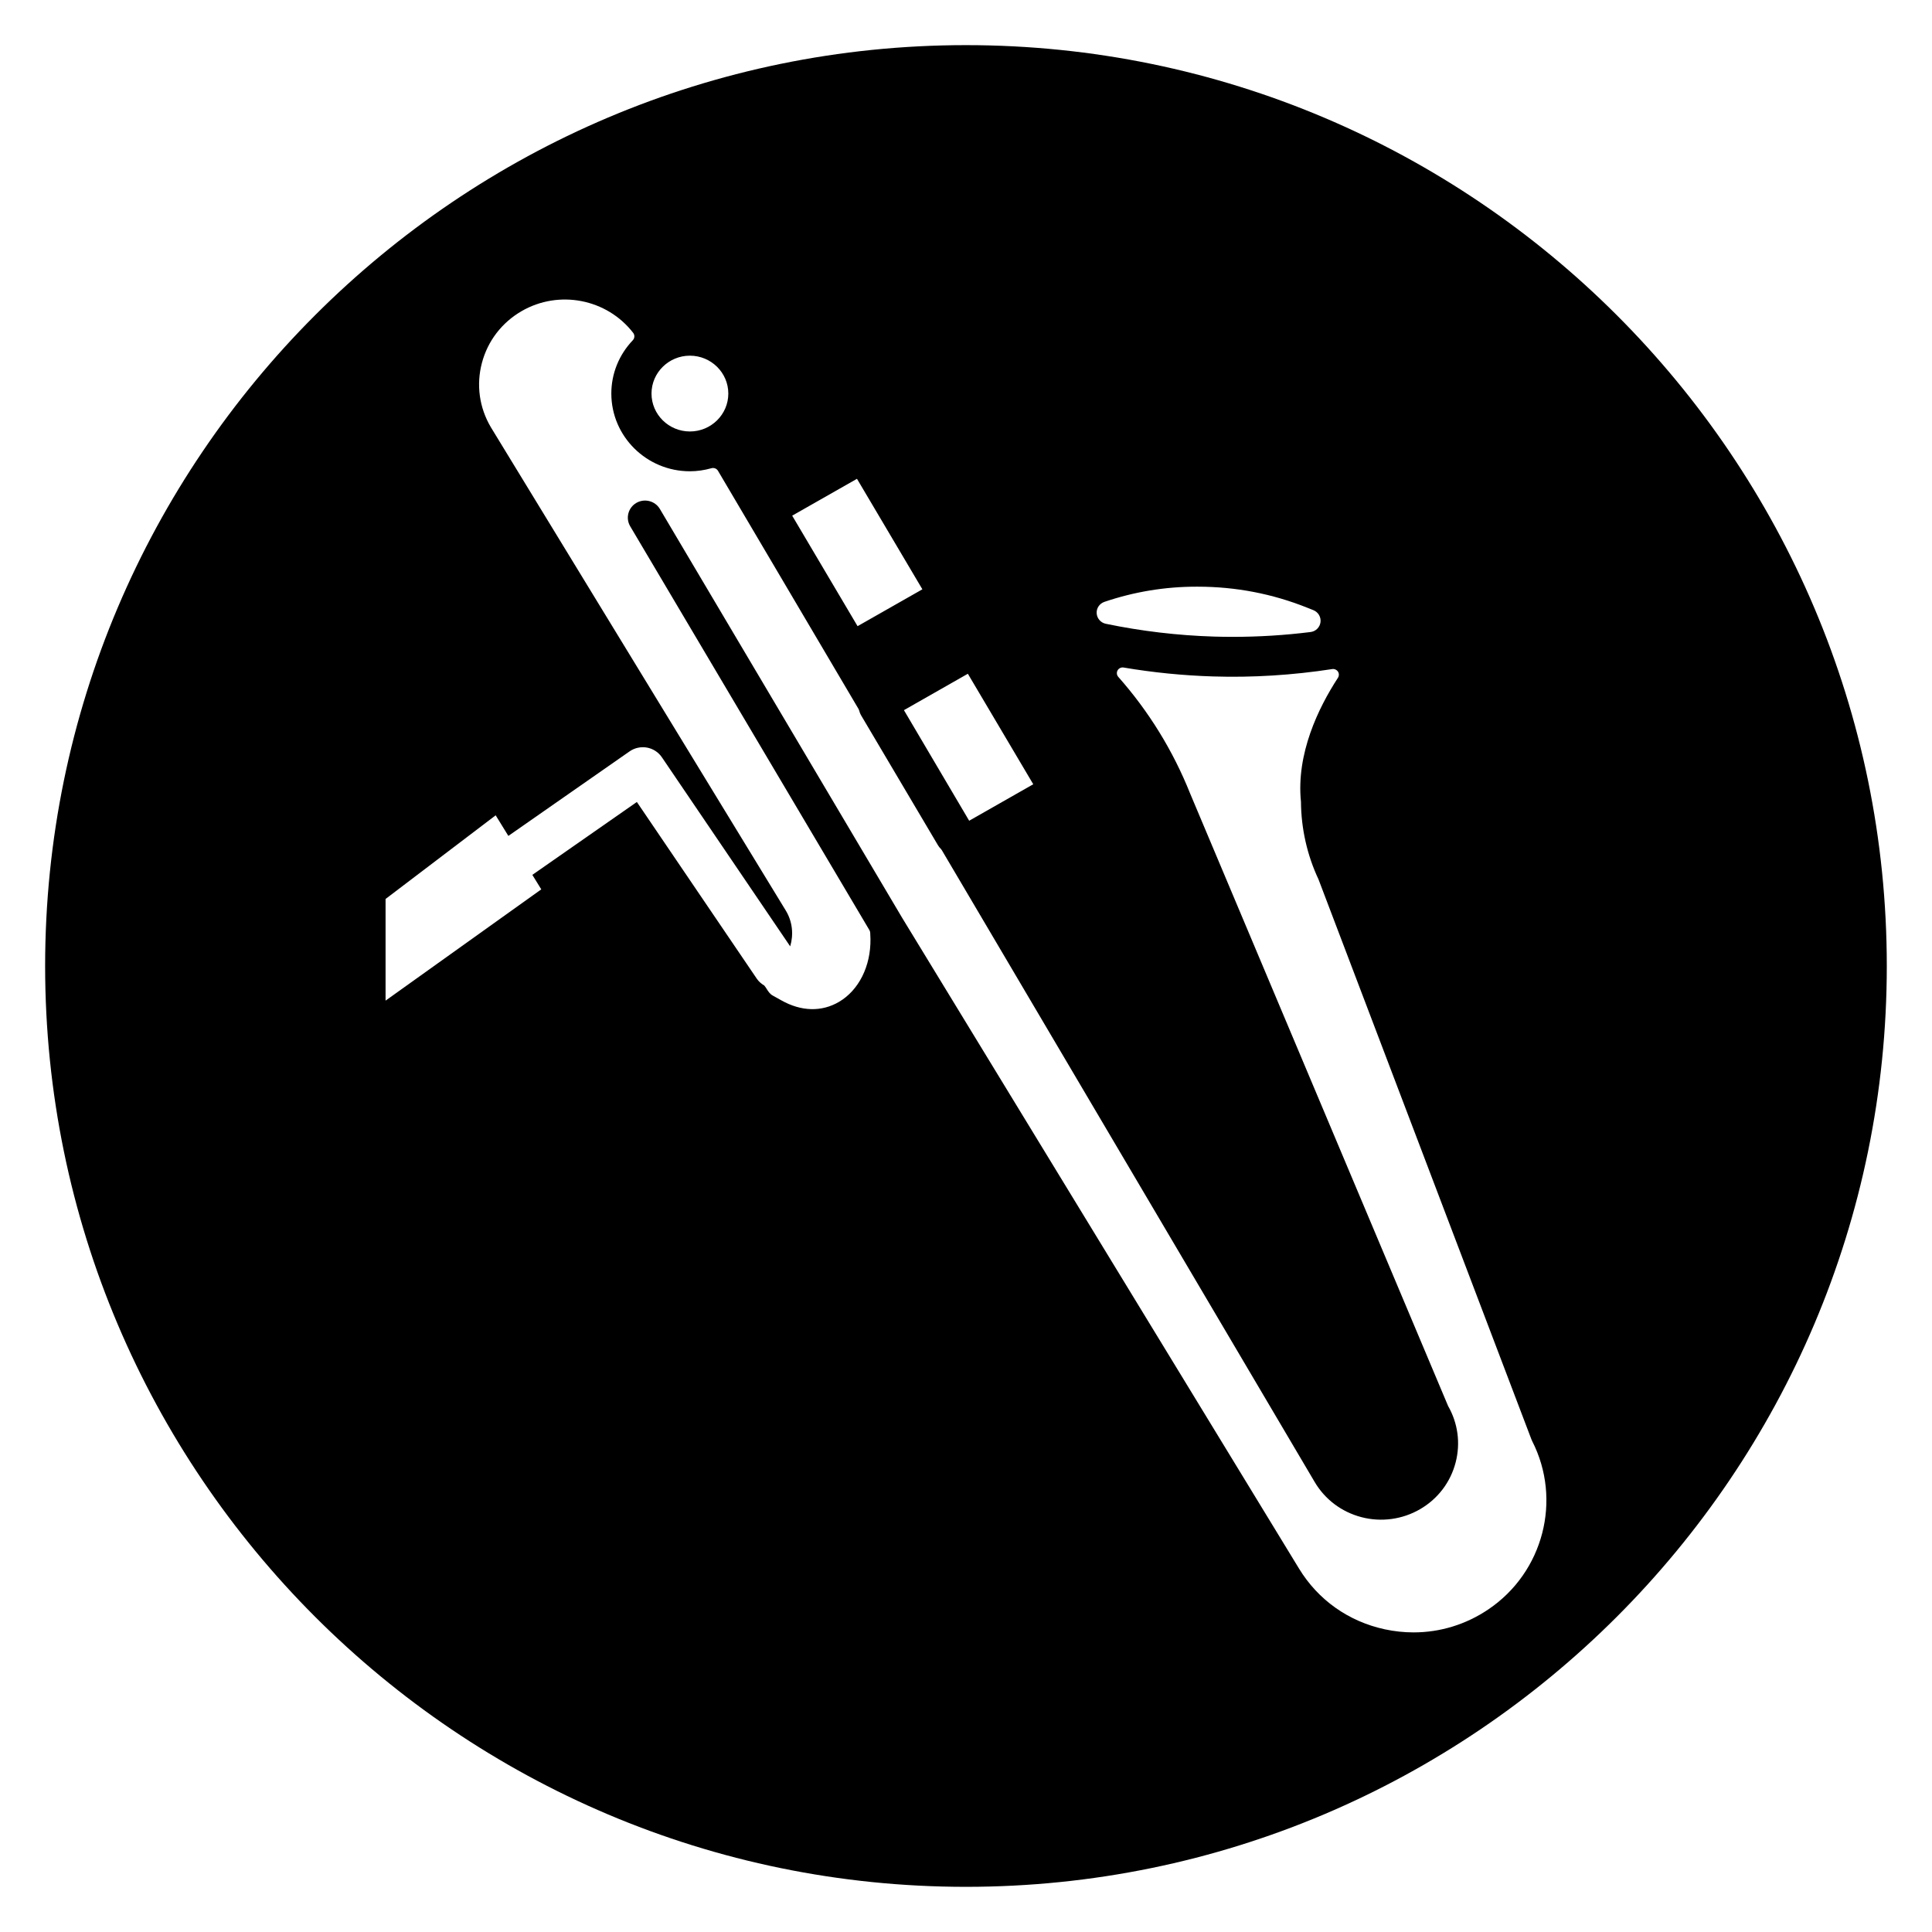
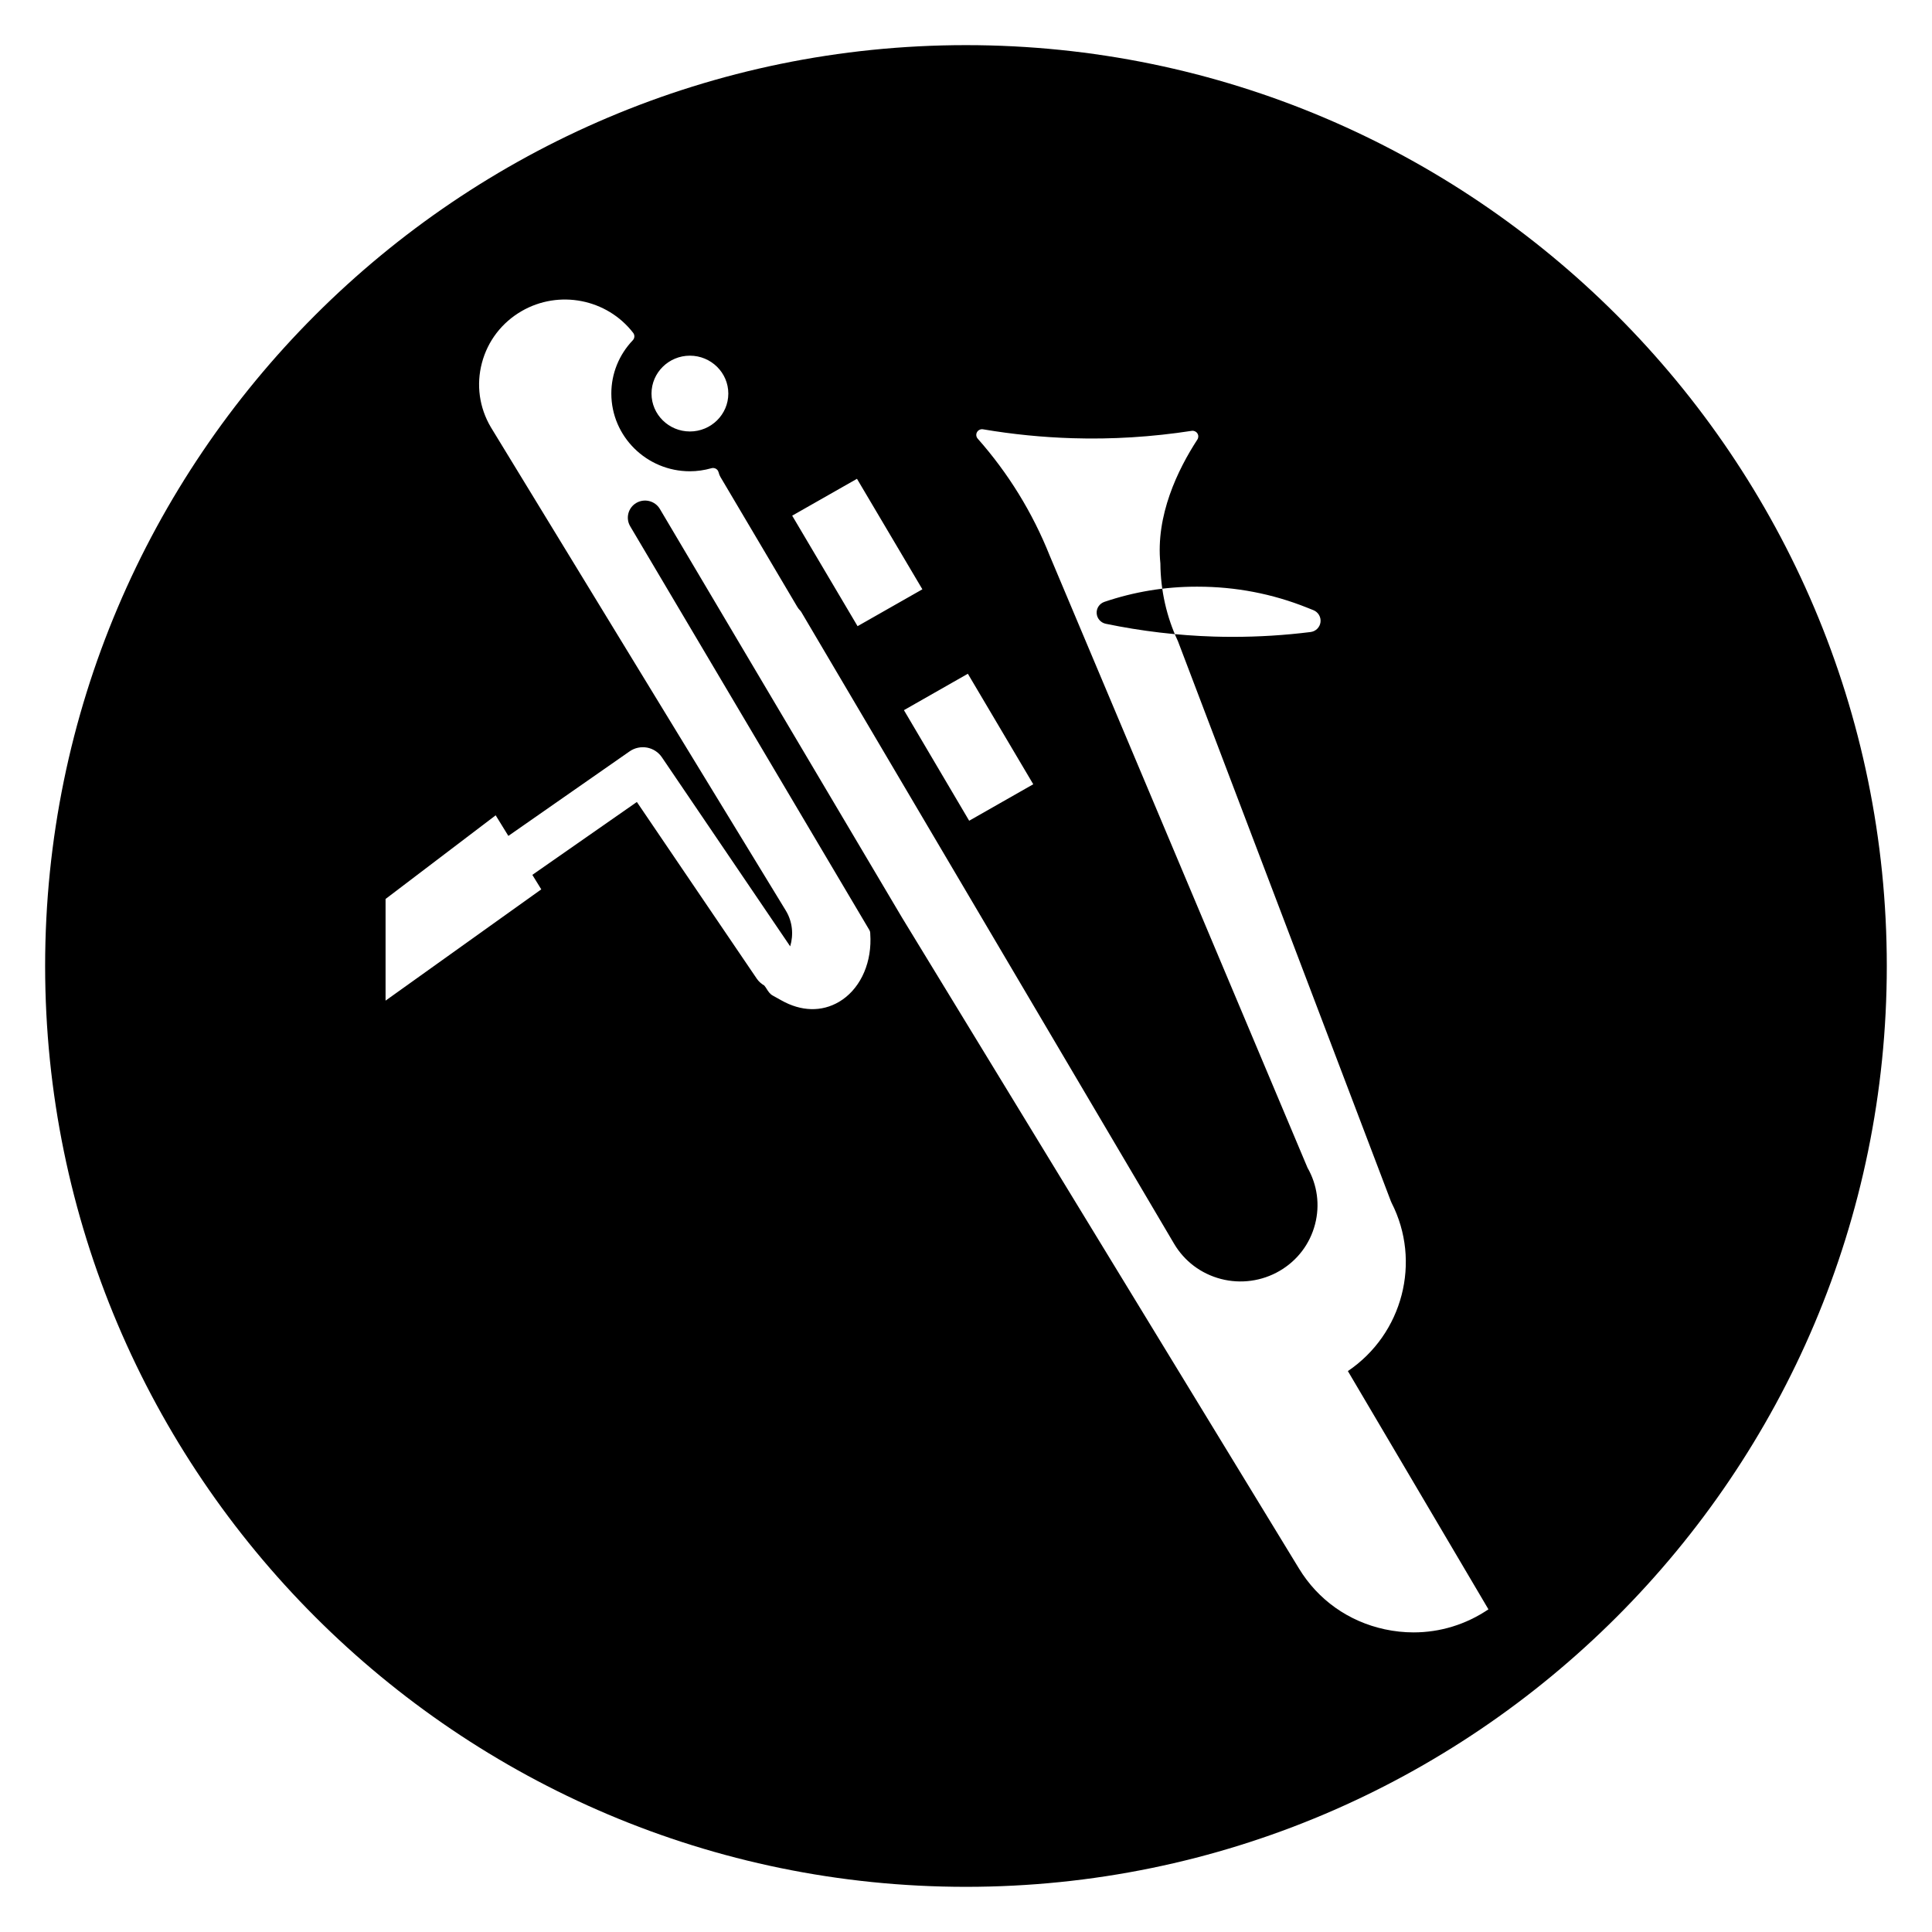
<svg xmlns="http://www.w3.org/2000/svg" fill="#000000" width="800px" height="800px" version="1.1" viewBox="144 144 512 512">
-   <path d="m400 155.96c-134.56 0-244.04 109.47-244.04 244.04 0 134.56 109.47 244.03 244.03 244.03s244.03-109.47 244.03-244.03c0.004-134.56-109.47-244.04-244.03-244.04zm36.676 147.54c7.871-2.668 16.051-4.023 24.32-4.023h0.438c10.008 0 19.754 1.871 28.973 5.562l1.656 0.66c1.281 0.516 2.059 1.828 1.883 3.188-0.176 1.363-1.258 2.438-2.633 2.606-6.809 0.855-13.734 1.281-20.637 1.281-1.66 0-3.312-0.023-4.973-0.074-9.617-0.297-19.258-1.438-28.664-3.394-1.34-0.281-2.328-1.414-2.41-2.769-0.094-1.352 0.75-2.594 2.047-3.035zm-36.184 19.051 17.332 29.285-16.984 9.668-17.289-29.305zm-29.383-51.664 17.332 29.285-17.176 9.77-17.328-29.285zm-44.277-32.629c5.613 0 10.18 4.508 10.18 10.043 0 5.539-4.566 10.043-10.18 10.043-5.609 0-10.176-4.508-10.176-10.043 0-5.539 4.566-10.043 10.176-10.043zm211.62 332.23c-5.961 4.031-12.812 6.113-19.844 6.113-2.535 0-5.09-0.273-7.637-0.82-9.59-2.07-17.652-7.781-22.715-16.086l-105.18-172.47-64.199-108.34c-1.27-2.148-4.074-2.875-6.246-1.605-2.164 1.262-2.894 4.047-1.617 6.199l63.395 107.02c0.125 0.211 0.195 0.457 0.207 0.703l0.066 1.629c0.102 7.223-3.098 13.598-8.344 16.676-4.606 2.699-10.027 2.555-15.277-0.406l-2.305-1.285c-0.738-0.41-1.164-1.086-1.574-1.738-0.203-0.328-0.414-0.633-0.645-0.91-0.762-0.445-1.457-1.035-1.984-1.812l-31.777-46.824-27.699 19.316 2.367 3.84-41.266 29.488v-26.941l29.18-22.168 3.363 5.457 32.137-22.41c1.34-0.93 2.996-1.285 4.606-0.996 1.605 0.297 3.027 1.219 3.941 2.566l34.004 50.109c0.926-3.106 0.625-6.555-1.176-9.504l-78.152-128.07c-3.07-5.195-3.906-11.246-2.367-17.051 1.539-5.816 5.281-10.691 10.535-13.727 9.891-5.715 22.598-3.231 29.551 5.773 0.453 0.586 0.41 1.418-0.102 1.957-3.672 3.852-5.691 8.863-5.691 14.113 0 11.363 9.34 20.609 20.82 20.609 1.898 0 3.816-0.273 5.719-0.812 0.664-0.184 1.379 0.094 1.73 0.688l37.254 63.133c0.07 0.121 0.125 0.254 0.16 0.395 0.125 0.5 0.277 0.883 0.465 1.199l20.41 34.492c0.207 0.355 0.465 0.676 0.754 0.957 0.098 0.094 0.184 0.203 0.254 0.324l98.797 167.42c2.746 4.676 7.172 8.004 12.449 9.379 5.242 1.367 10.848 0.598 15.52-2.121 4.719-2.742 8.066-7.148 9.422-12.395 1.32-5.082 0.605-10.395-2.004-14.957l-68.336-162.25c-4.547-11.391-10.953-21.797-19.062-30.965-0.426-0.48-0.5-1.172-0.184-1.73 0.316-0.555 0.953-0.855 1.586-0.75 7.809 1.328 15.785 2.121 23.707 2.363 10.477 0.332 21.098-0.336 31.594-1.953 0.594-0.094 1.18 0.172 1.508 0.668 0.328 0.496 0.328 1.141 0 1.641-5.188 7.969-11.094 20.141-9.801 32.863 0.055 7.144 1.656 14.195 4.644 20.547l56.426 148.41c0 0.004 0 0.008 0.004 0.008 0.055 0.145 0.121 0.297 0.191 0.438 7.965 15.578 2.988 34.75-11.578 44.598z" />
+   <path d="m400 155.96c-134.56 0-244.04 109.47-244.04 244.04 0 134.56 109.47 244.03 244.03 244.03s244.03-109.47 244.03-244.03c0.004-134.56-109.47-244.04-244.03-244.04zm36.676 147.54c7.871-2.668 16.051-4.023 24.32-4.023h0.438c10.008 0 19.754 1.871 28.973 5.562l1.656 0.66c1.281 0.516 2.059 1.828 1.883 3.188-0.176 1.363-1.258 2.438-2.633 2.606-6.809 0.855-13.734 1.281-20.637 1.281-1.66 0-3.312-0.023-4.973-0.074-9.617-0.297-19.258-1.438-28.664-3.394-1.34-0.281-2.328-1.414-2.41-2.769-0.094-1.352 0.75-2.594 2.047-3.035zm-36.184 19.051 17.332 29.285-16.984 9.668-17.289-29.305zm-29.383-51.664 17.332 29.285-17.176 9.77-17.328-29.285zm-44.277-32.629c5.613 0 10.18 4.508 10.18 10.043 0 5.539-4.566 10.043-10.18 10.043-5.609 0-10.176-4.508-10.176-10.043 0-5.539 4.566-10.043 10.176-10.043zm211.62 332.23c-5.961 4.031-12.812 6.113-19.844 6.113-2.535 0-5.09-0.273-7.637-0.82-9.59-2.07-17.652-7.781-22.715-16.086l-105.18-172.47-64.199-108.34c-1.27-2.148-4.074-2.875-6.246-1.605-2.164 1.262-2.894 4.047-1.617 6.199l63.395 107.02c0.125 0.211 0.195 0.457 0.207 0.703l0.066 1.629c0.102 7.223-3.098 13.598-8.344 16.676-4.606 2.699-10.027 2.555-15.277-0.406l-2.305-1.285c-0.738-0.41-1.164-1.086-1.574-1.738-0.203-0.328-0.414-0.633-0.645-0.91-0.762-0.445-1.457-1.035-1.984-1.812l-31.777-46.824-27.699 19.316 2.367 3.84-41.266 29.488v-26.941l29.18-22.168 3.363 5.457 32.137-22.41c1.34-0.93 2.996-1.285 4.606-0.996 1.605 0.297 3.027 1.219 3.941 2.566l34.004 50.109c0.926-3.106 0.625-6.555-1.176-9.504l-78.152-128.07c-3.07-5.195-3.906-11.246-2.367-17.051 1.539-5.816 5.281-10.691 10.535-13.727 9.891-5.715 22.598-3.231 29.551 5.773 0.453 0.586 0.41 1.418-0.102 1.957-3.672 3.852-5.691 8.863-5.691 14.113 0 11.363 9.34 20.609 20.82 20.609 1.898 0 3.816-0.273 5.719-0.812 0.664-0.184 1.379 0.094 1.73 0.688c0.07 0.121 0.125 0.254 0.16 0.395 0.125 0.5 0.277 0.883 0.465 1.199l20.41 34.492c0.207 0.355 0.465 0.676 0.754 0.957 0.098 0.094 0.184 0.203 0.254 0.324l98.797 167.42c2.746 4.676 7.172 8.004 12.449 9.379 5.242 1.367 10.848 0.598 15.52-2.121 4.719-2.742 8.066-7.148 9.422-12.395 1.32-5.082 0.605-10.395-2.004-14.957l-68.336-162.25c-4.547-11.391-10.953-21.797-19.062-30.965-0.426-0.48-0.5-1.172-0.184-1.73 0.316-0.555 0.953-0.855 1.586-0.75 7.809 1.328 15.785 2.121 23.707 2.363 10.477 0.332 21.098-0.336 31.594-1.953 0.594-0.094 1.18 0.172 1.508 0.668 0.328 0.496 0.328 1.141 0 1.641-5.188 7.969-11.094 20.141-9.801 32.863 0.055 7.144 1.656 14.195 4.644 20.547l56.426 148.41c0 0.004 0 0.008 0.004 0.008 0.055 0.145 0.121 0.297 0.191 0.438 7.965 15.578 2.988 34.75-11.578 44.598z" />
</svg>